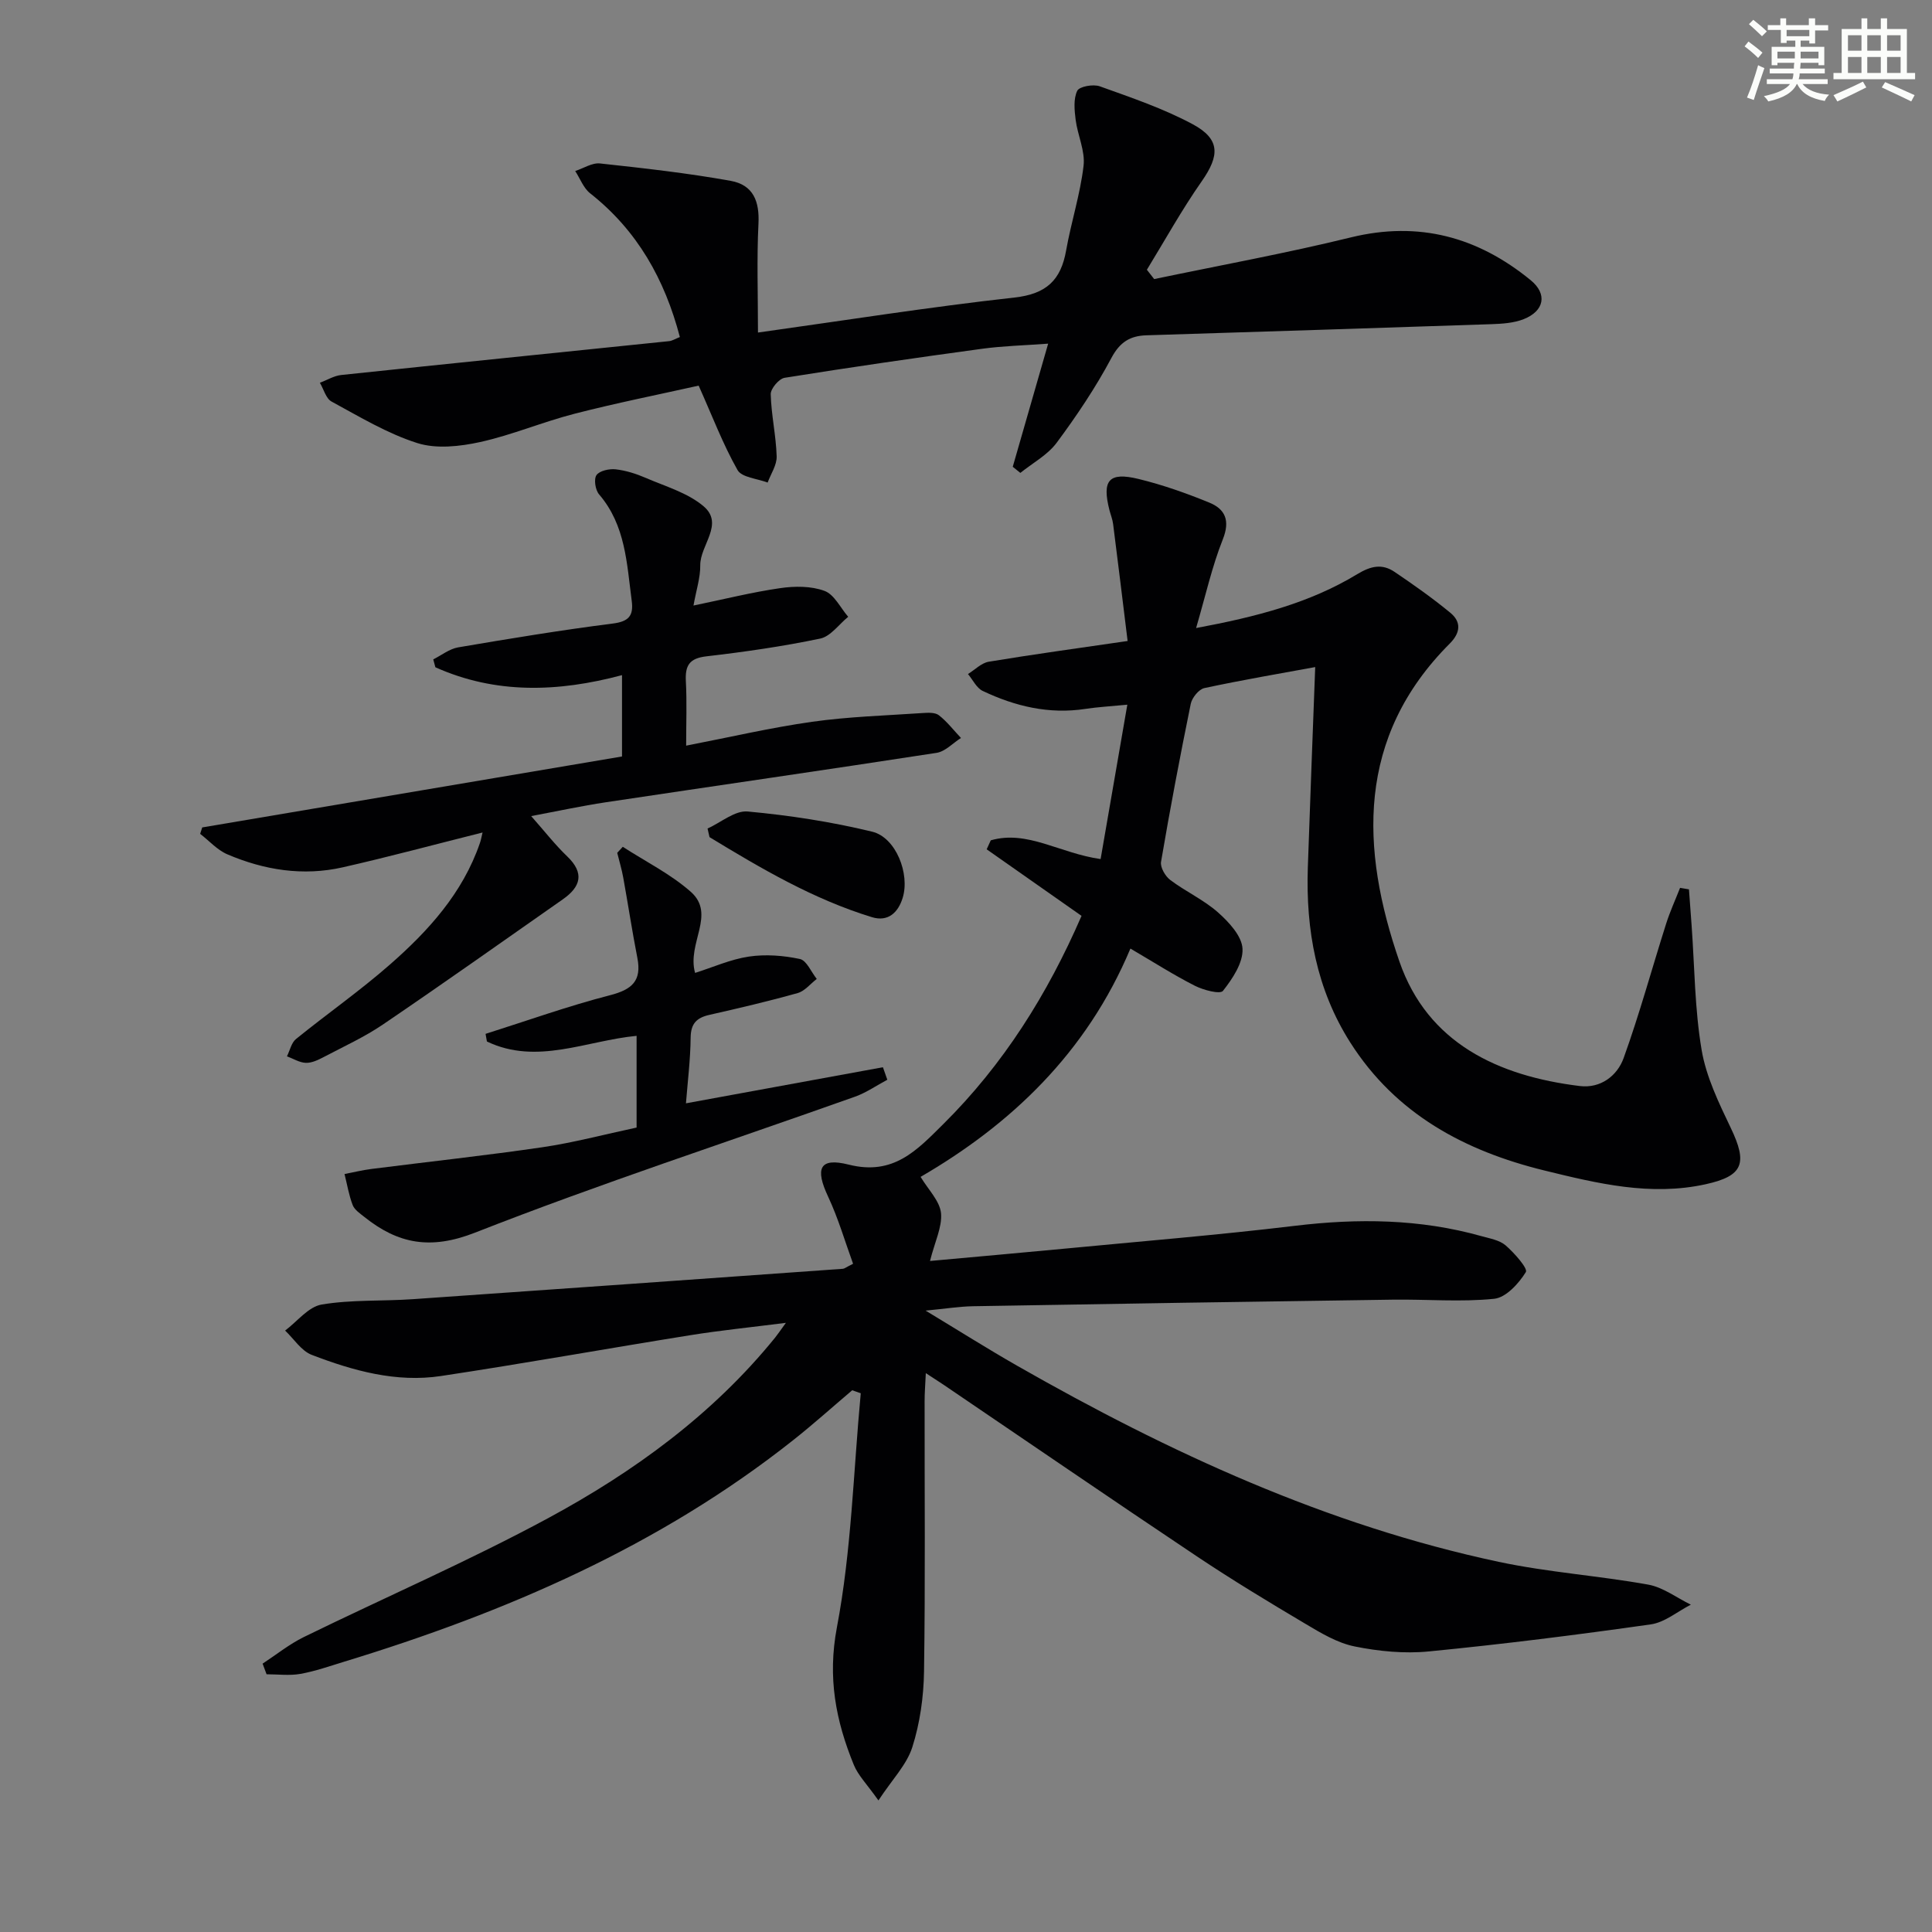
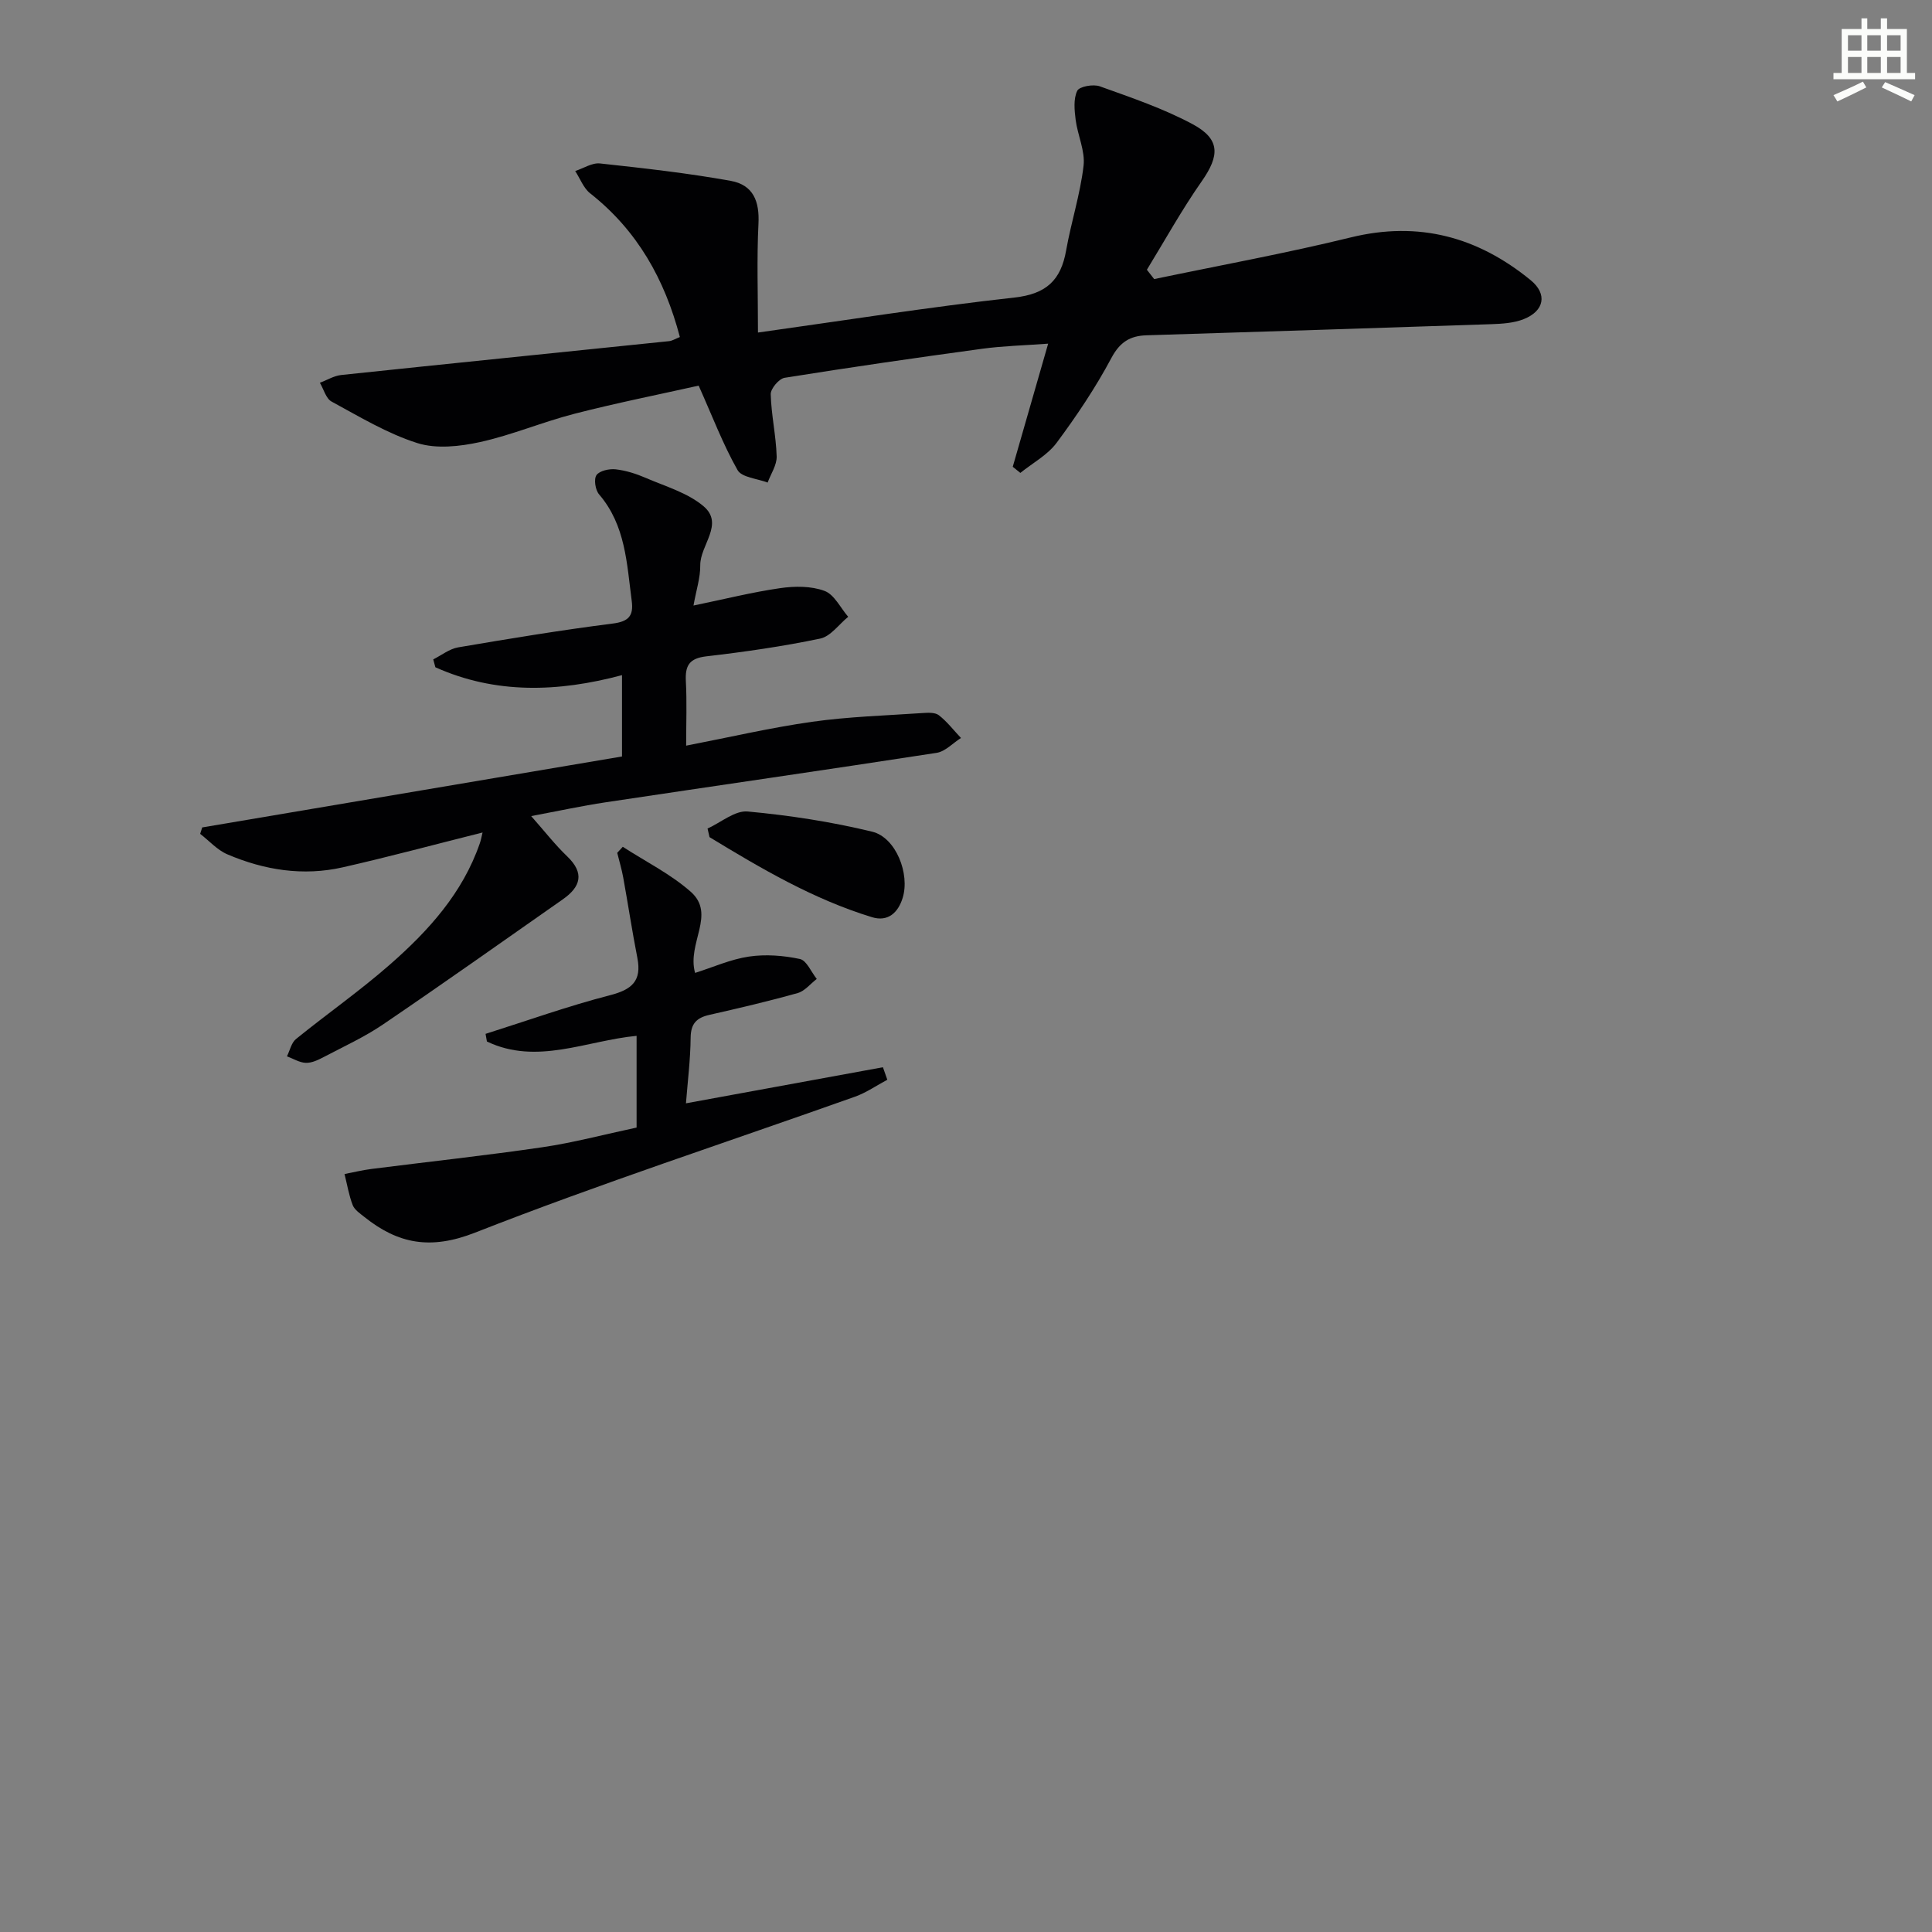
<svg xmlns="http://www.w3.org/2000/svg" enable-background="new 0 0 400 400" viewBox="0 0 400 400">
  <rect x="0" y="0" width="400" height="400" fill="#808080" stroke="none" />
  <g fill="#010103">
-     <path d="m192.55 261.07c9.97-.91 18.71-1.68 27.44-2.51 16.04-1.54 32.12-2.85 48.12-4.77 13.04-1.57 25.87-1.44 38.57 2.13 1.74.49 3.77.82 5.05 1.93 1.8 1.56 4.64 4.78 4.18 5.52-1.47 2.37-4.11 5.28-6.56 5.53-6.92.71-13.97.08-20.97.18-28.97.4-57.94.86-86.9 1.36-2.81.05-5.61.5-9.84.91 6.95 4.2 12.86 7.93 18.93 11.4 31.44 17.95 64.09 33.02 99.71 40.61 10.2 2.17 20.7 2.87 30.98 4.72 3.08.56 5.88 2.72 8.81 4.15-2.76 1.41-5.4 3.67-8.29 4.08-15.27 2.17-30.59 4.1-45.94 5.6-5.06.5-10.37-.02-15.37-1.03-3.58-.72-7-2.78-10.22-4.7-7.57-4.49-15.11-9.05-22.43-13.94-17.57-11.74-35-23.7-52.49-35.56-.95-.64-1.91-1.25-3.65-2.39-.11 2.37-.25 4.09-.25 5.81-.02 18.66.16 37.33-.12 55.99-.08 5.24-.84 10.66-2.42 15.63-1.16 3.65-4.17 6.7-7.02 11.04-2.38-3.37-4.21-5.18-5.1-7.37-3.73-9.13-5.47-18.05-3.5-28.45 3.02-15.9 3.42-32.29 4.94-48.48-.59-.21-1.18-.41-1.77-.62-4.07 3.45-8.04 7.02-12.21 10.32-27.7 21.94-59.47 35.65-92.95 45.87-3.01.92-6.01 1.98-9.09 2.53-2.26.4-4.66.08-7 .08-.27-.73-.55-1.47-.82-2.2 2.84-1.86 5.52-4.03 8.54-5.51 16.84-8.24 34.09-15.71 50.57-24.61 17.77-9.6 34.08-21.46 46.99-37.37.51-.63.95-1.3 2.24-3.07-7.3.93-13.58 1.56-19.8 2.56-17.21 2.76-34.38 5.85-51.61 8.45-9.27 1.4-18.19-1.09-26.76-4.38-2.16-.83-3.69-3.31-5.51-5.03 2.51-1.88 4.82-4.93 7.57-5.39 6.18-1.04 12.59-.67 18.9-1.11 29.68-2.05 59.35-4.18 89.02-6.29.3-.02.58-.28 2.1-1.04-1.65-4.53-3.05-9.37-5.16-13.88-2.72-5.8-1.86-8.19 4.25-6.65 9.29 2.35 14.15-3.01 19.55-8.35 12.47-12.35 21.61-26.9 28.66-43.15-6.59-4.63-13.12-9.21-19.64-13.78.28-.62.56-1.24.85-1.86 7.57-2.18 14.24 2.68 22.74 3.88 1.8-10.39 3.59-20.73 5.53-31.96-3.54.34-6.13.48-8.68.87-7.52 1.15-14.55-.53-21.26-3.72-1.28-.61-2.05-2.3-3.05-3.5 1.43-.88 2.77-2.29 4.31-2.55 9.17-1.52 18.39-2.78 28.74-4.29-1.01-8.21-1.98-16.21-3-24.2-.12-.98-.51-1.92-.76-2.89-1.58-6.19-.13-7.95 6.01-6.46 4.98 1.21 9.87 2.94 14.62 4.88 3.33 1.35 4.4 3.71 2.84 7.63-2.23 5.61-3.55 11.58-5.53 18.36 12.49-2.33 23.5-5.17 33.37-11.16 2.84-1.72 5.16-2.2 7.73-.46 3.95 2.67 7.86 5.43 11.54 8.46 2.3 1.9 2.11 4.13-.12 6.37-19.38 19.4-18.5 42.49-10.42 65.85 5.85 16.89 20.43 23.69 37.33 25.76 4.32.53 7.76-2.11 9.09-5.8 3.3-9.14 5.85-18.55 8.8-27.82.8-2.52 1.91-4.94 2.88-7.41.61.1 1.23.21 1.84.31.18 2.49.37 4.98.55 7.48.62 8.6.64 17.29 2.07 25.75.94 5.59 3.57 11 6.05 16.19 3.49 7.3 2.59 9.91-5.19 11.63-11.41 2.52-22.42-.15-33.4-2.84-16.53-4.05-30.76-11.68-40.18-26.47-7.03-11.04-9.24-23.34-8.81-36.23.48-14.05 1.03-28.1 1.53-41.53-7.12 1.31-15.07 2.66-22.95 4.35-1.15.25-2.56 2-2.82 3.27-2.22 10.87-4.29 21.77-6.15 32.71-.19 1.14.88 2.98 1.92 3.76 3.18 2.39 6.92 4.09 9.87 6.7 2.26 2 4.96 4.91 5.08 7.54.14 2.89-2.07 6.2-4.05 8.71-.59.75-4.05-.16-5.82-1.06-4.39-2.23-8.56-4.9-13.34-7.7-9.1 21.68-24.85 36.47-43.44 47.27 1.59 2.65 3.96 4.97 4.23 7.51.26 2.88-1.31 5.98-2.28 9.9z" />
    <path d="m238.96 57.78c13.58-2.84 27.25-5.33 40.72-8.63 14.11-3.45 26.31-.07 37.22 8.85 3.53 2.88 2.83 6.38-1.42 8.07-2.08.83-4.51.97-6.8 1.05-23.78.81-47.56 1.55-71.33 2.3-3.36.11-5.48 1.38-7.24 4.68-3.27 6.14-7.19 11.98-11.34 17.57-1.89 2.54-4.97 4.19-7.52 6.24-.52-.42-1.05-.85-1.57-1.27 2.35-8.18 4.7-16.35 7.33-25.49-4.99.37-9.37.47-13.68 1.06-13.65 1.86-27.29 3.83-40.89 6.01-1.16.19-2.9 2.25-2.87 3.4.11 4.29 1.1 8.56 1.23 12.86.06 1.79-1.2 3.62-1.87 5.43-2.14-.83-5.36-1.05-6.23-2.59-3.01-5.31-5.19-11.09-8.05-17.48-8.38 1.87-17.1 3.61-25.69 5.82-6.59 1.69-12.93 4.4-19.55 5.86-4.19.92-9.05 1.46-12.99.22-6.22-1.97-11.98-5.46-17.77-8.6-1.17-.63-1.63-2.56-2.42-3.89 1.47-.55 2.91-1.45 4.42-1.61 22.63-2.39 45.26-4.67 67.89-7.01.62-.06 1.2-.45 2.22-.85-3.14-11.96-8.81-22.06-18.57-29.75-1.39-1.09-2.08-3.06-3.1-4.62 1.72-.56 3.5-1.75 5.14-1.57 9.04.98 18.1 1.99 27.04 3.6 4.72.85 6 4.28 5.76 8.91-.36 7.23-.1 14.49-.1 22.5 17.75-2.48 35.39-5.28 53.11-7.25 6.6-.73 9.61-3.6 10.69-9.75 1.04-5.87 2.92-11.62 3.61-17.53.36-3.06-1.23-6.32-1.64-9.52-.25-2-.48-4.32.33-6 .43-.9 3.32-1.42 4.67-.93 6.51 2.34 13.14 4.58 19.2 7.83 5.78 3.1 5.64 6.5 1.9 11.84-4.11 5.87-7.6 12.18-11.35 18.31.51.64 1.01 1.29 1.51 1.93z" />
    <path d="m99.91 172.36c-10.05 2.52-19.46 5.06-28.95 7.21-8.2 1.86-16.24.58-23.89-2.69-2.1-.9-3.76-2.8-5.63-4.24.14-.44.29-.89.43-1.33 28.95-4.89 57.9-9.79 86.91-14.69 0-5.89 0-11 0-16.84-13.25 3.54-26.18 3.96-38.64-1.63-.15-.54-.3-1.08-.44-1.63 1.71-.86 3.35-2.18 5.16-2.49 10.64-1.81 21.29-3.57 32-4.93 3.33-.42 4.34-1.63 3.93-4.71-1.02-7.72-1.26-15.63-6.76-22.04-.78-.91-1.12-3.16-.53-3.99.65-.91 2.65-1.34 3.98-1.19 2.12.24 4.24.92 6.21 1.77 4.09 1.77 8.67 3.08 11.96 5.86 4.36 3.68-.72 8.07-.67 12.25.03 2.55-.83 5.12-1.4 8.32 6.36-1.31 12.11-2.76 17.94-3.6 3.01-.44 6.42-.46 9.19.57 2.02.74 3.29 3.5 4.9 5.36-1.92 1.56-3.64 4.06-5.79 4.51-7.78 1.63-15.68 2.76-23.59 3.68-3.52.41-4.4 1.91-4.23 5.15.23 4.3.06 8.62.06 13.34 8.95-1.73 17.45-3.72 26.07-4.94 7.55-1.07 15.22-1.29 22.84-1.81 1.14-.08 2.62-.16 3.41.45 1.71 1.33 3.07 3.12 4.58 4.71-1.68 1.06-3.25 2.8-5.05 3.08-22.8 3.52-45.65 6.8-68.47 10.23-5 .75-9.96 1.83-15.47 2.86 2.81 3.17 4.95 5.94 7.45 8.33 3.65 3.49 2.8 6.31-.87 8.89-12.39 8.68-24.74 17.42-37.25 25.92-3.84 2.61-8.12 4.56-12.24 6.73-1.16.61-2.49 1.26-3.73 1.22-1.32-.04-2.62-.87-3.92-1.35.61-1.21.91-2.79 1.86-3.57 6.46-5.24 13.3-10.02 19.54-15.5 7.92-6.95 14.97-14.73 18.52-25 .22-.6.33-1.24.58-2.27z" />
    <path d="m131.8 233.45c0-6.49 0-12.61 0-18.99-10.4.99-20.67 6.12-30.99 1.17-.09-.53-.19-1.05-.28-1.58 8.58-2.71 17.07-5.76 25.77-8 4.54-1.17 6.59-2.96 5.66-7.72-1.08-5.52-1.92-11.08-2.92-16.61-.31-1.74-.83-3.43-1.25-5.15.38-.42.77-.83 1.15-1.25 4.72 3.06 9.88 5.62 14.06 9.3 5.31 4.68-.83 10.65.91 16.81 3.73-1.18 7.36-2.82 11.14-3.38 3.44-.51 7.14-.23 10.56.5 1.39.3 2.34 2.69 3.49 4.13-1.31 1-2.47 2.5-3.94 2.92-6.05 1.7-12.17 3.13-18.3 4.52-2.64.6-3.84 1.81-3.87 4.72-.05 4.58-.62 9.14-.97 13.59 13.93-2.55 27.35-5.01 40.78-7.47.3.86.61 1.73.91 2.59-2.22 1.18-4.33 2.66-6.67 3.5-26.26 9.34-52.78 17.99-78.7 28.16-9.21 3.61-15.91 2.33-22.9-3.25-.9-.72-2.04-1.48-2.42-2.46-.79-2.05-1.15-4.28-1.69-6.43 1.86-.36 3.7-.81 5.57-1.05 11.81-1.5 23.65-2.78 35.42-4.5 6.4-.94 12.67-2.62 19.48-4.07z" />
    <path d="m146.49 171.54c2.77-1.25 5.66-3.77 8.3-3.53 8.66.8 17.34 2.13 25.78 4.18 4.94 1.2 7.85 8.75 6.32 13.7-.95 3.09-3.06 5.02-6.37 4-12.11-3.71-22.92-10.06-33.62-16.57-.13-.59-.27-1.18-.41-1.78z" />
  </g>
-   <path d="m361.2 9.6.8-1c.9.7 1.9 1.4 2.9 2.3l-.9 1.1c-1-1-2-1.8-2.8-2.4zm.5 10.6c.9-2.1 1.6-4.3 2.3-6.7.4.2.8.4 1.3.6-.7 2.1-1.5 4.3-2.2 6.6zm.4-15.2.9-.9c1 .8 2 1.6 2.8 2.4l-1 1c-.9-.9-1.8-1.7-2.7-2.5zm12.5-1.2h1.2v1.4h2.7v1.1h-2.7v2.7h-1.2v-.6h-1.8v1.3h4.9v3.8h-1.2v-.5h-3.7c0 .4-.1.9-.1 1.2h5.1v1h-5.2c0 .5-.1.9-.2 1.2h6v1h-5.2c1.1 1.3 2.9 2 5.5 2.2-.4.4-.7.8-.9 1.3-2.9-.5-4.8-1.6-5.7-3.5h-.1c-.8 1.7-2.7 2.9-5.9 3.6-.2-.4-.6-.8-.9-1.1 2.8-.6 4.6-1.4 5.4-2.5h-4.8v-1h5.3c.1-.3.2-.7.2-1.2h-4.9v-1h5c0-.4 0-.8.1-1.2h-3.5v.5h-1.2v-3.8h4.9v-1.3h-1.8v.5h-1.2v-2.7h-2.7v-1h2.6v-1.4h1.2v1.4h4.7v-1.4zm-6.6 8.3h3.6c0-.4 0-.9 0-1.4h-3.6zm1.9-4.6h4.7v-1.3h-4.7zm6.6 3.2h-3.7v1.4h3.7z" fill="#fbfcfa" />
  <path d="m385.3 3.8h1.3v2.2h2.8v-2.2h1.3v2.2h4.1v9.1h1.7v1.3h-16.9v-1.3h1.7v-9.1h4.1v-2.2zm.4 13.1.7 1.2c-1.8.9-3.8 1.9-6 2.9-.2-.4-.5-.8-.8-1.3 2.3-1 4.3-1.9 6.1-2.8zm-3.1-6.4h2.8v-3.2h-2.8zm0 4.6h2.8v-3.3h-2.8zm4-4.6h2.8v-3.2h-2.8zm0 4.6h2.8v-3.3h-2.8zm3.7 1.9c2.1.9 4.1 1.8 6.1 2.7l-.7 1.3c-2.2-1.1-4.2-2-6.1-2.9zm3.2-9.7h-2.8v3.2h2.8zm-2.8 7.8h2.8v-3.3h-2.8z" fill="#fbfcfa" />
</svg>